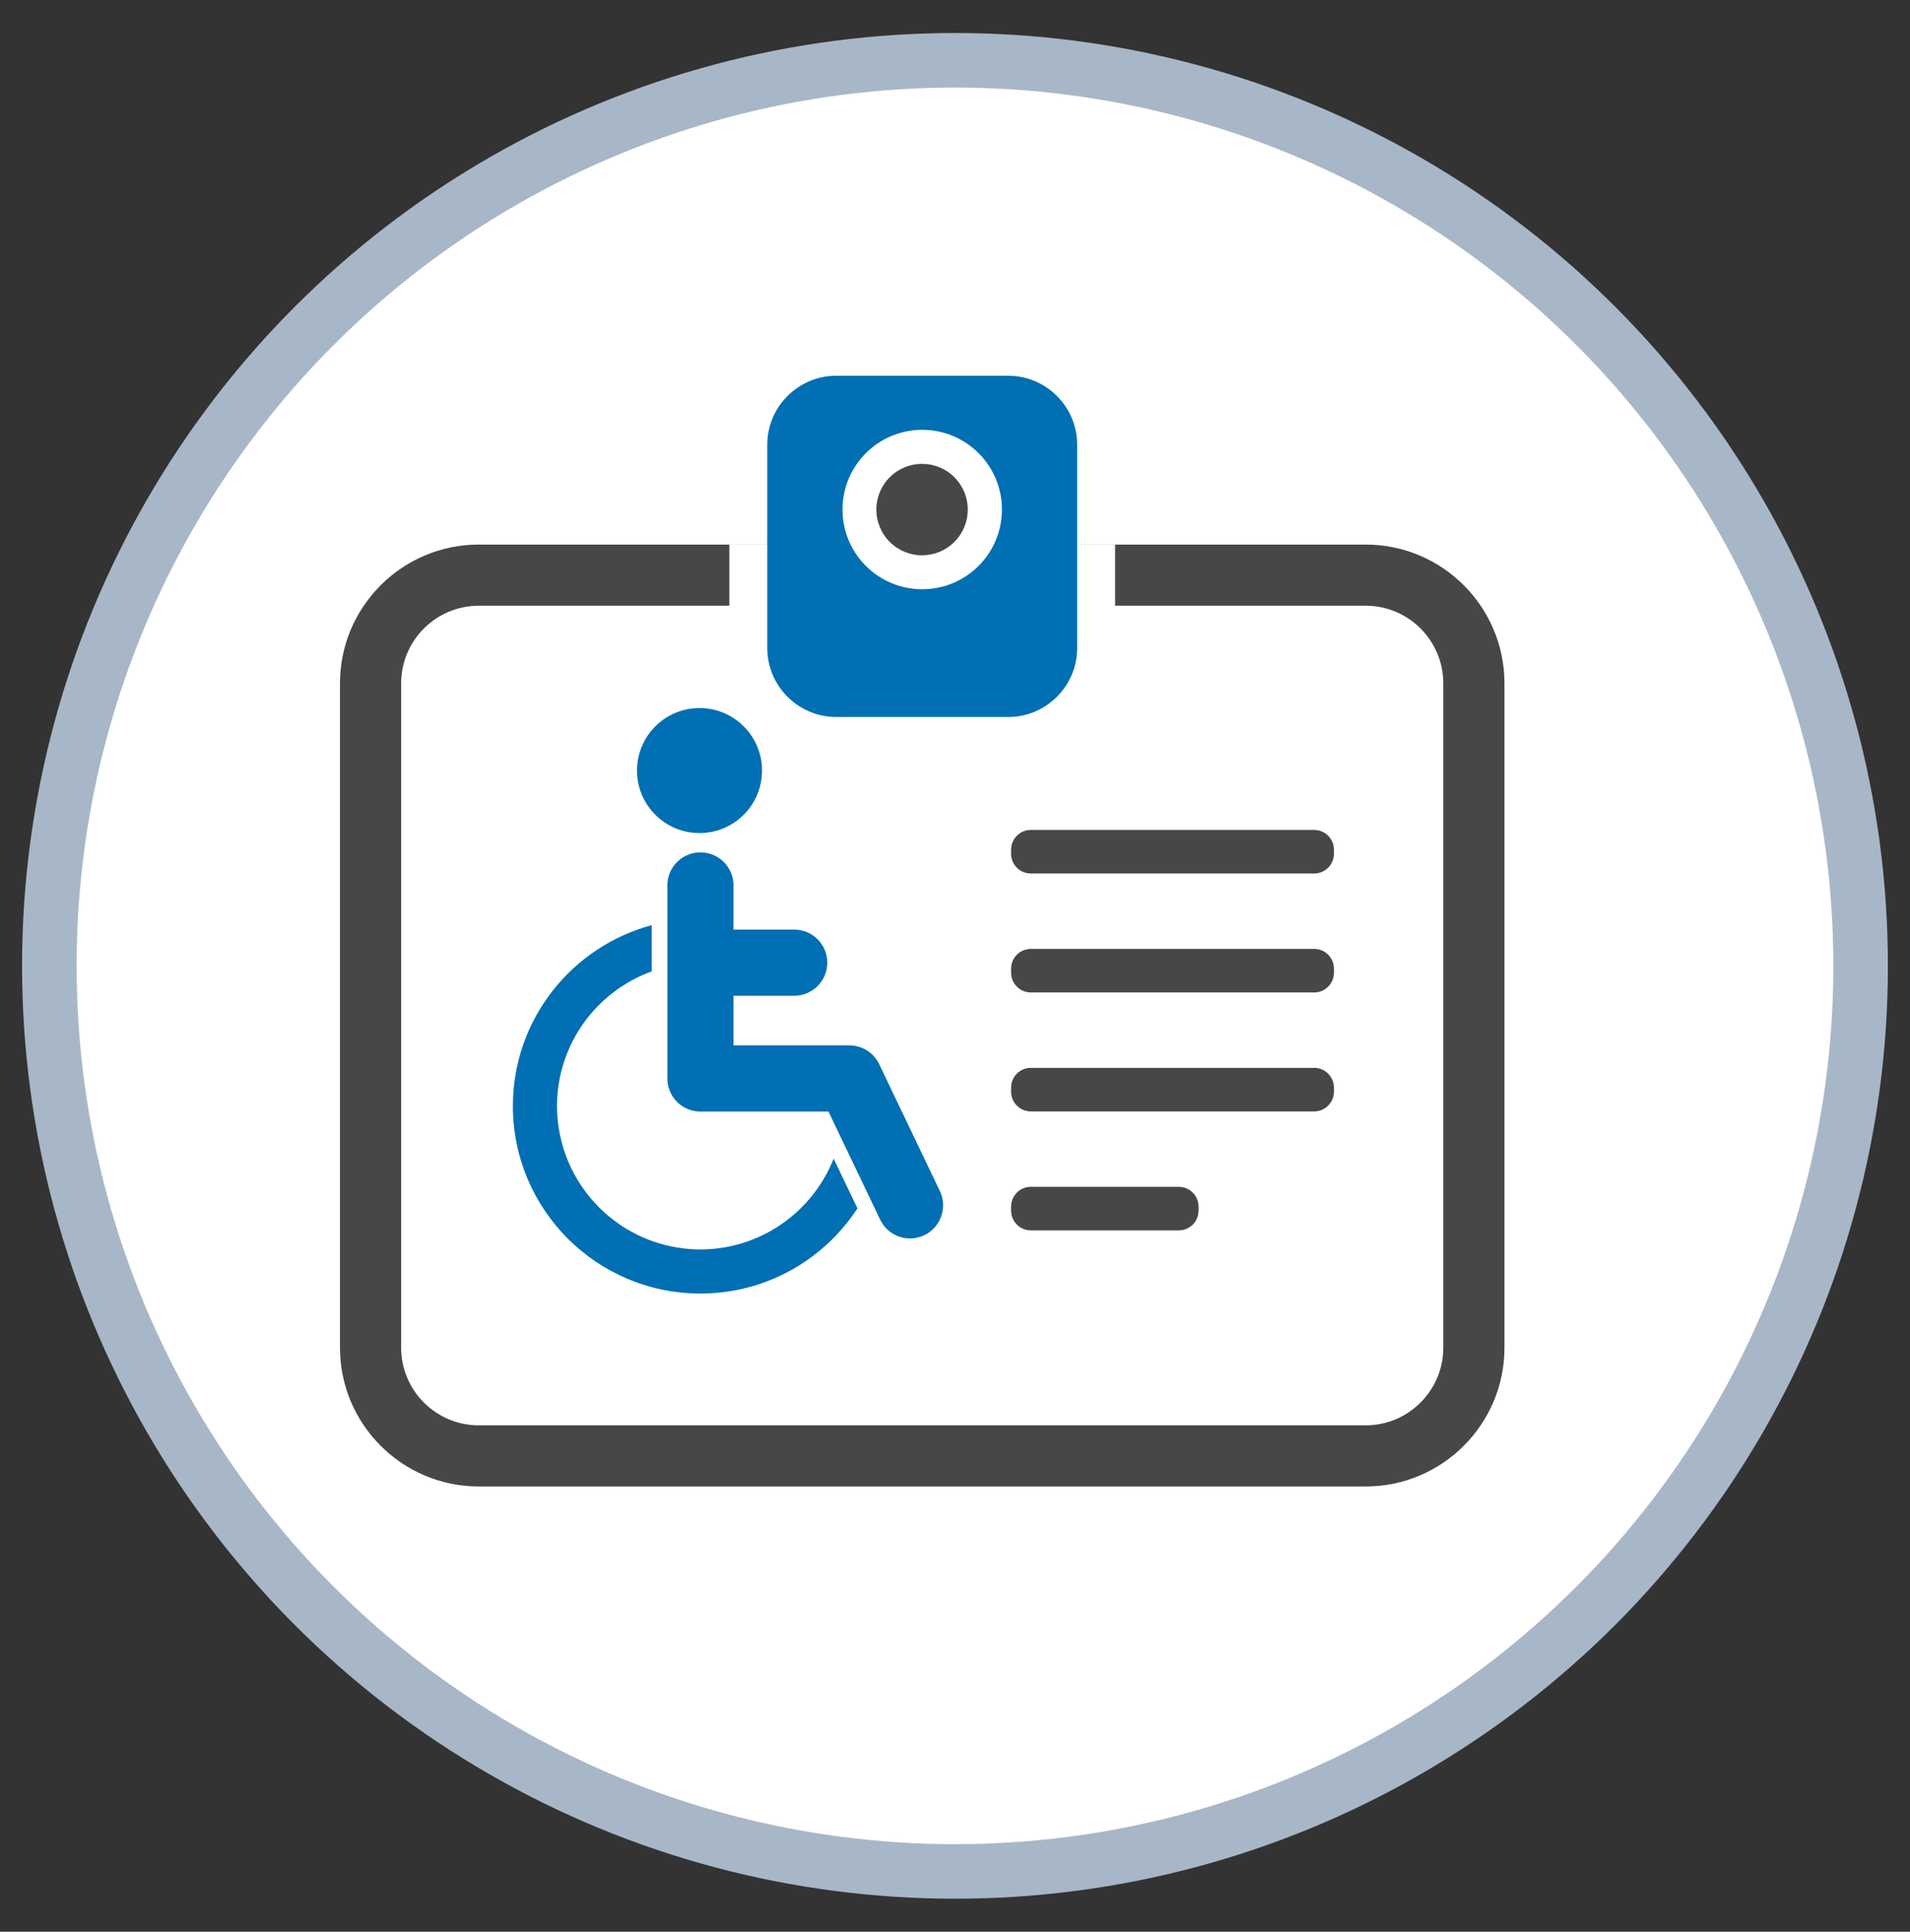
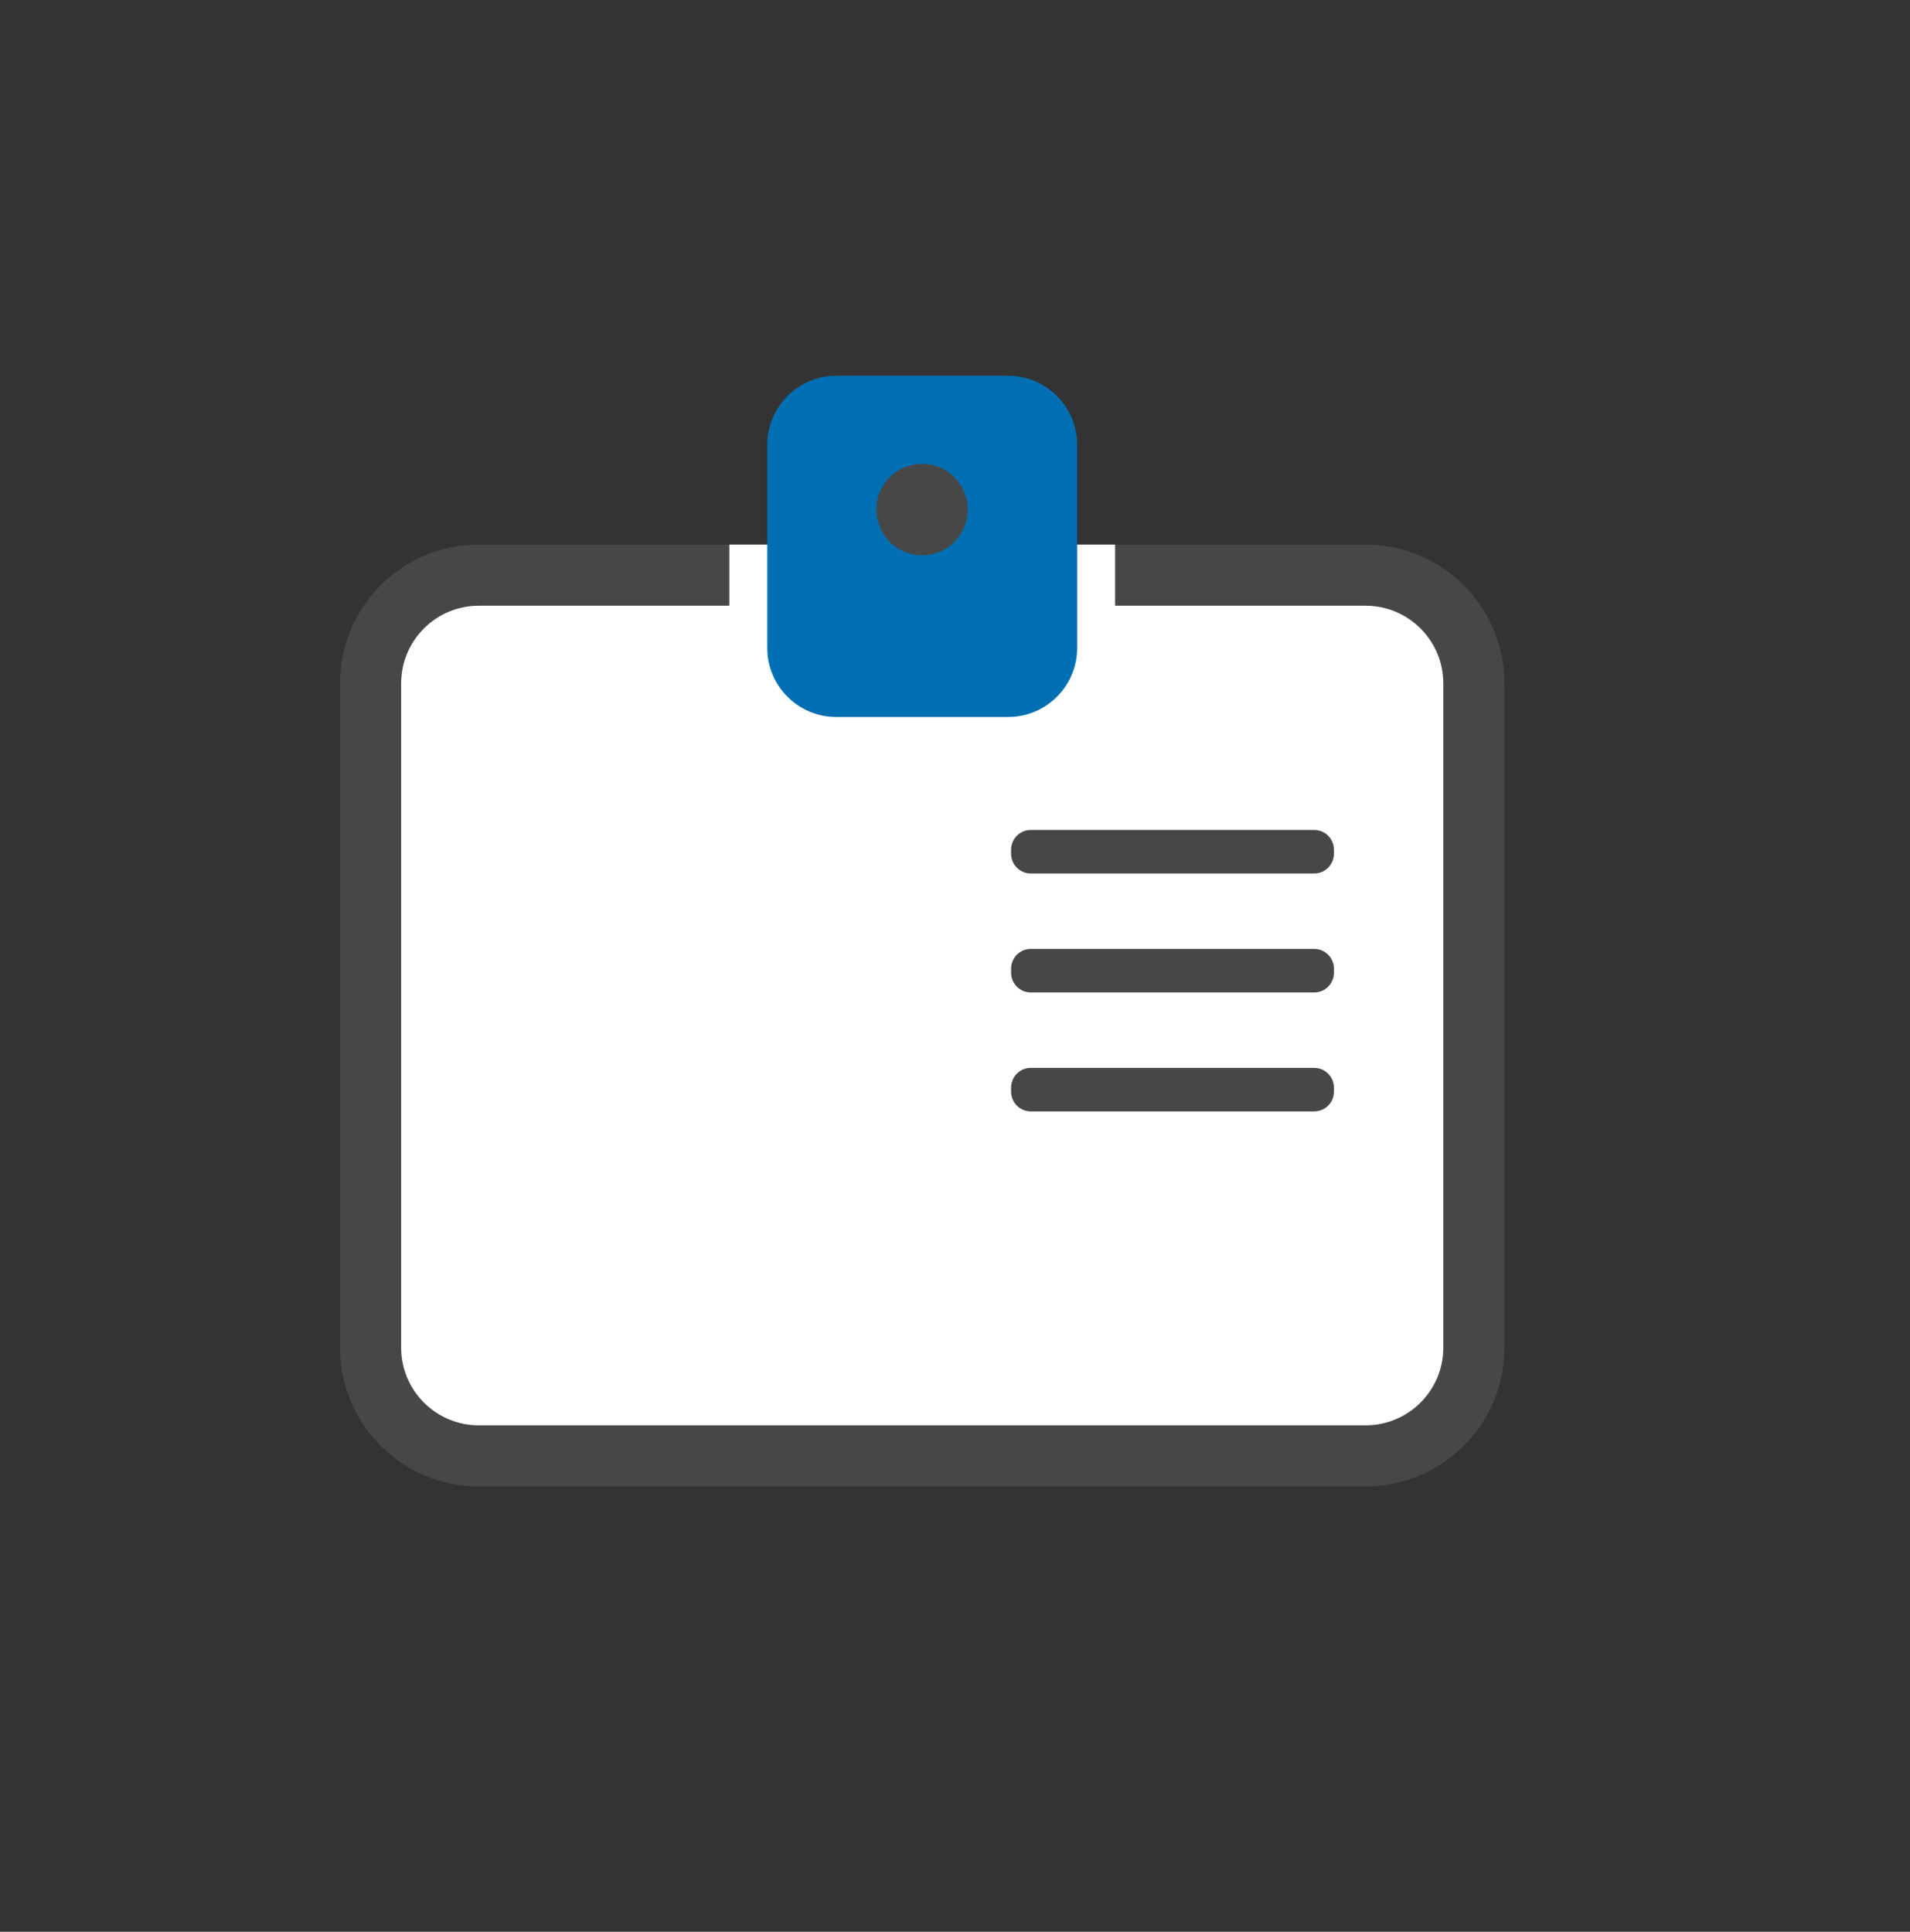
<svg xmlns="http://www.w3.org/2000/svg" version="1.1" id="_x2014_ÎÓÈ_1" x="0px" y="0px" viewBox="0 0 992.41 1003.79" style="enable-background:new 0 0 992.41 1003.79;" xml:space="preserve">
  <rect x="0" y="0" width="992.41" height="1003.79" fill="#333333" stroke="none" />
  <style type="text/css">
	.st0{fill:#FFFFFF;stroke:#A8B7C7;stroke-width:28.346;stroke-miterlimit:10;}
	.st1{fill:#FFFFFF;}
	.st2{fill:#474747;}
	.st3{fill:#006FB3;}
</style>
  <g>
-     <circle class="st0" cx="496.2" cy="501.89" r="470.56" />
    <rect x="203.66" y="307.74" class="st1" width="551.02" height="439.91" />
    <path class="st2" d="M248.76,772.41c-39.76,0-72.11-32.35-72.11-72.11V355.08c0-39.76,32.35-72.11,72.11-72.11h460.83   c39.76,0,72.11,32.35,72.11,72.11v345.23c0,39.76-32.35,72.11-72.11,72.11H248.76z M248.76,314.75   c-22.24,0-40.33,18.09-40.33,40.33v345.23c0,22.24,18.09,40.33,40.33,40.33h460.83c22.24,0,40.33-18.09,40.33-40.33V355.08   c0-22.24-18.09-40.33-40.33-40.33H248.76z" />
    <rect x="378.96" y="282.97" class="st1" width="200.42" height="47.99" />
    <path class="st2" d="M693.08,443.67c0,5.62-4.6,10.22-10.22,10.22H535.57c-5.62,0-10.22-4.6-10.22-10.22v-2.19   c0-5.62,4.6-10.22,10.22-10.22h147.29c5.62,0,10.22,4.6,10.22,10.22V443.67z" />
    <path class="st2" d="M693.08,505.49c0,5.62-4.6,10.22-10.22,10.22H535.57c-5.62,0-10.22-4.6-10.22-10.22v-2.19   c0-5.62,4.6-10.22,10.22-10.22h147.29c5.62,0,10.22,4.6,10.22,10.22V505.49z" />
    <path class="st2" d="M693.08,567.3c0,5.62-4.6,10.22-10.22,10.22H535.57c-5.62,0-10.22-4.6-10.22-10.22v-2.19   c0-5.62,4.6-10.22,10.22-10.22h147.29c5.62,0,10.22,4.6,10.22,10.22V567.3z" />
-     <path class="st2" d="M622.74,629.12c0,5.62-4.6,10.22-10.22,10.22h-76.95c-5.62,0-10.22-4.6-10.22-10.22v-2.19   c0-5.62,4.6-10.22,10.22-10.22h76.95c5.62,0,10.22,4.6,10.22,10.22V629.12z" />
    <path class="st3" d="M559.67,336.79c0,19.68-16.1,35.78-35.78,35.78h-89.44c-19.68,0-35.78-16.1-35.78-35.78V231.04   c0-19.68,16.1-35.78,35.78-35.78h89.44c19.68,0,35.78,16.1,35.78,35.78V336.79z" />
-     <circle class="st1" cx="479.17" cy="264.77" r="41.42" />
    <ellipse transform="matrix(0.707 -0.707 0.707 0.707 -46.877 416.376)" class="st2" cx="479.17" cy="264.77" rx="23.76" ry="23.76" />
    <g>
-       <path class="st3" d="M363.93,649.25c-41.15-0.09-74.44-33.37-74.51-74.52c0.05-32.24,20.55-59.57,49.19-69.97v-24.02    c-41.52,11.16-72.11,48.95-72.12,93.99c0.01,53.81,43.62,97.43,97.44,97.43c34.19,0,64.2-17.63,81.59-44.26l-12.37-25.84    C422.24,629.65,395.42,649.18,363.93,649.25z M363.46,432.89c17.93,0,32.48-14.55,32.48-32.49c0-17.94-14.55-32.48-32.48-32.48    c-17.93,0-32.48,14.55-32.48,32.48C330.98,418.34,345.53,432.89,363.46,432.89z M488.35,618.91l-31.53-65.92    c-2.87-5.98-8.88-9.78-15.52-9.78h-60.19l0.01-25.79c0,0,0.01,0,0.02,0h31.51c9.49,0,17.2-7.69,17.2-17.2    c0-9.5-7.71-17.19-17.2-17.19h-31.51c-0.01,0-0.01,0-0.02,0l0.01-22.94c0-9.48-7.69-17.18-17.19-17.18    c-9.5,0-17.19,7.7-17.19,17.18v100.32c0,4.52,1.83,8.95,5.02,12.16c3.21,3.2,7.63,5.03,12.17,5.03h66.53l26.85,56.15    c2.94,6.17,9.1,9.79,15.52,9.79c2.49,0,5.01-0.53,7.4-1.69C488.82,637.74,492.44,627.47,488.35,618.91z" />
-     </g>
+       </g>
  </g>
</svg>